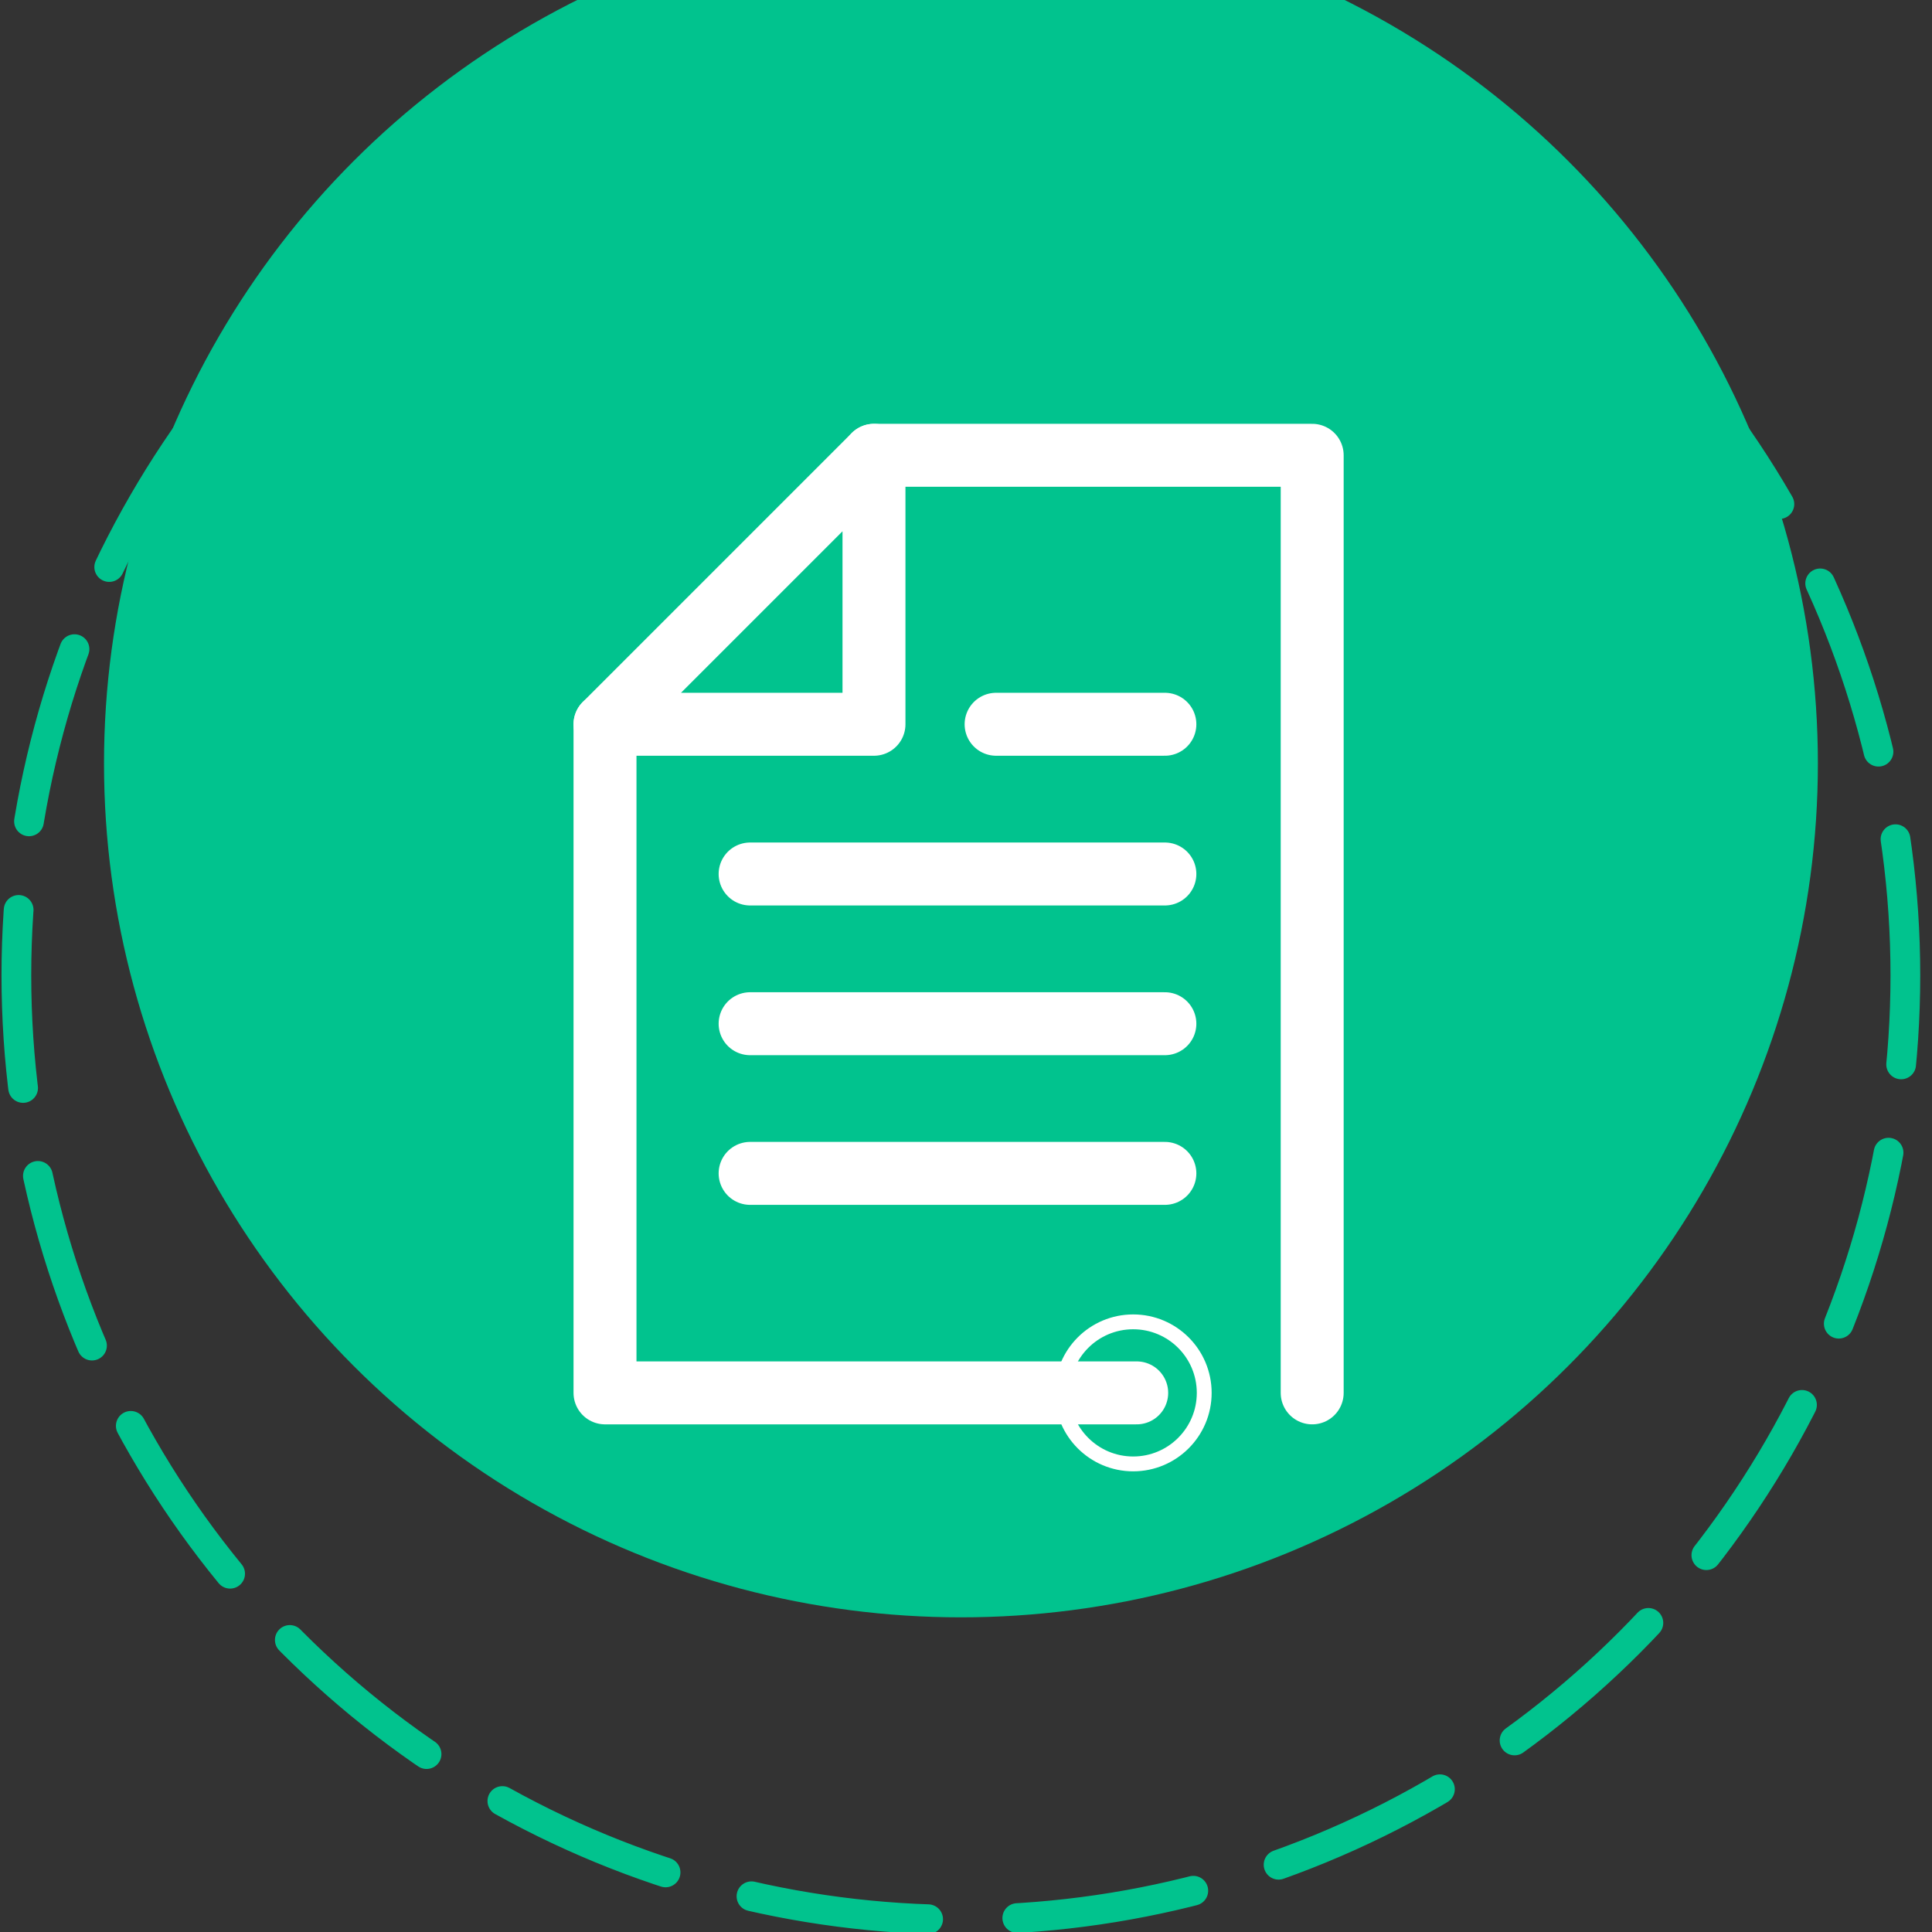
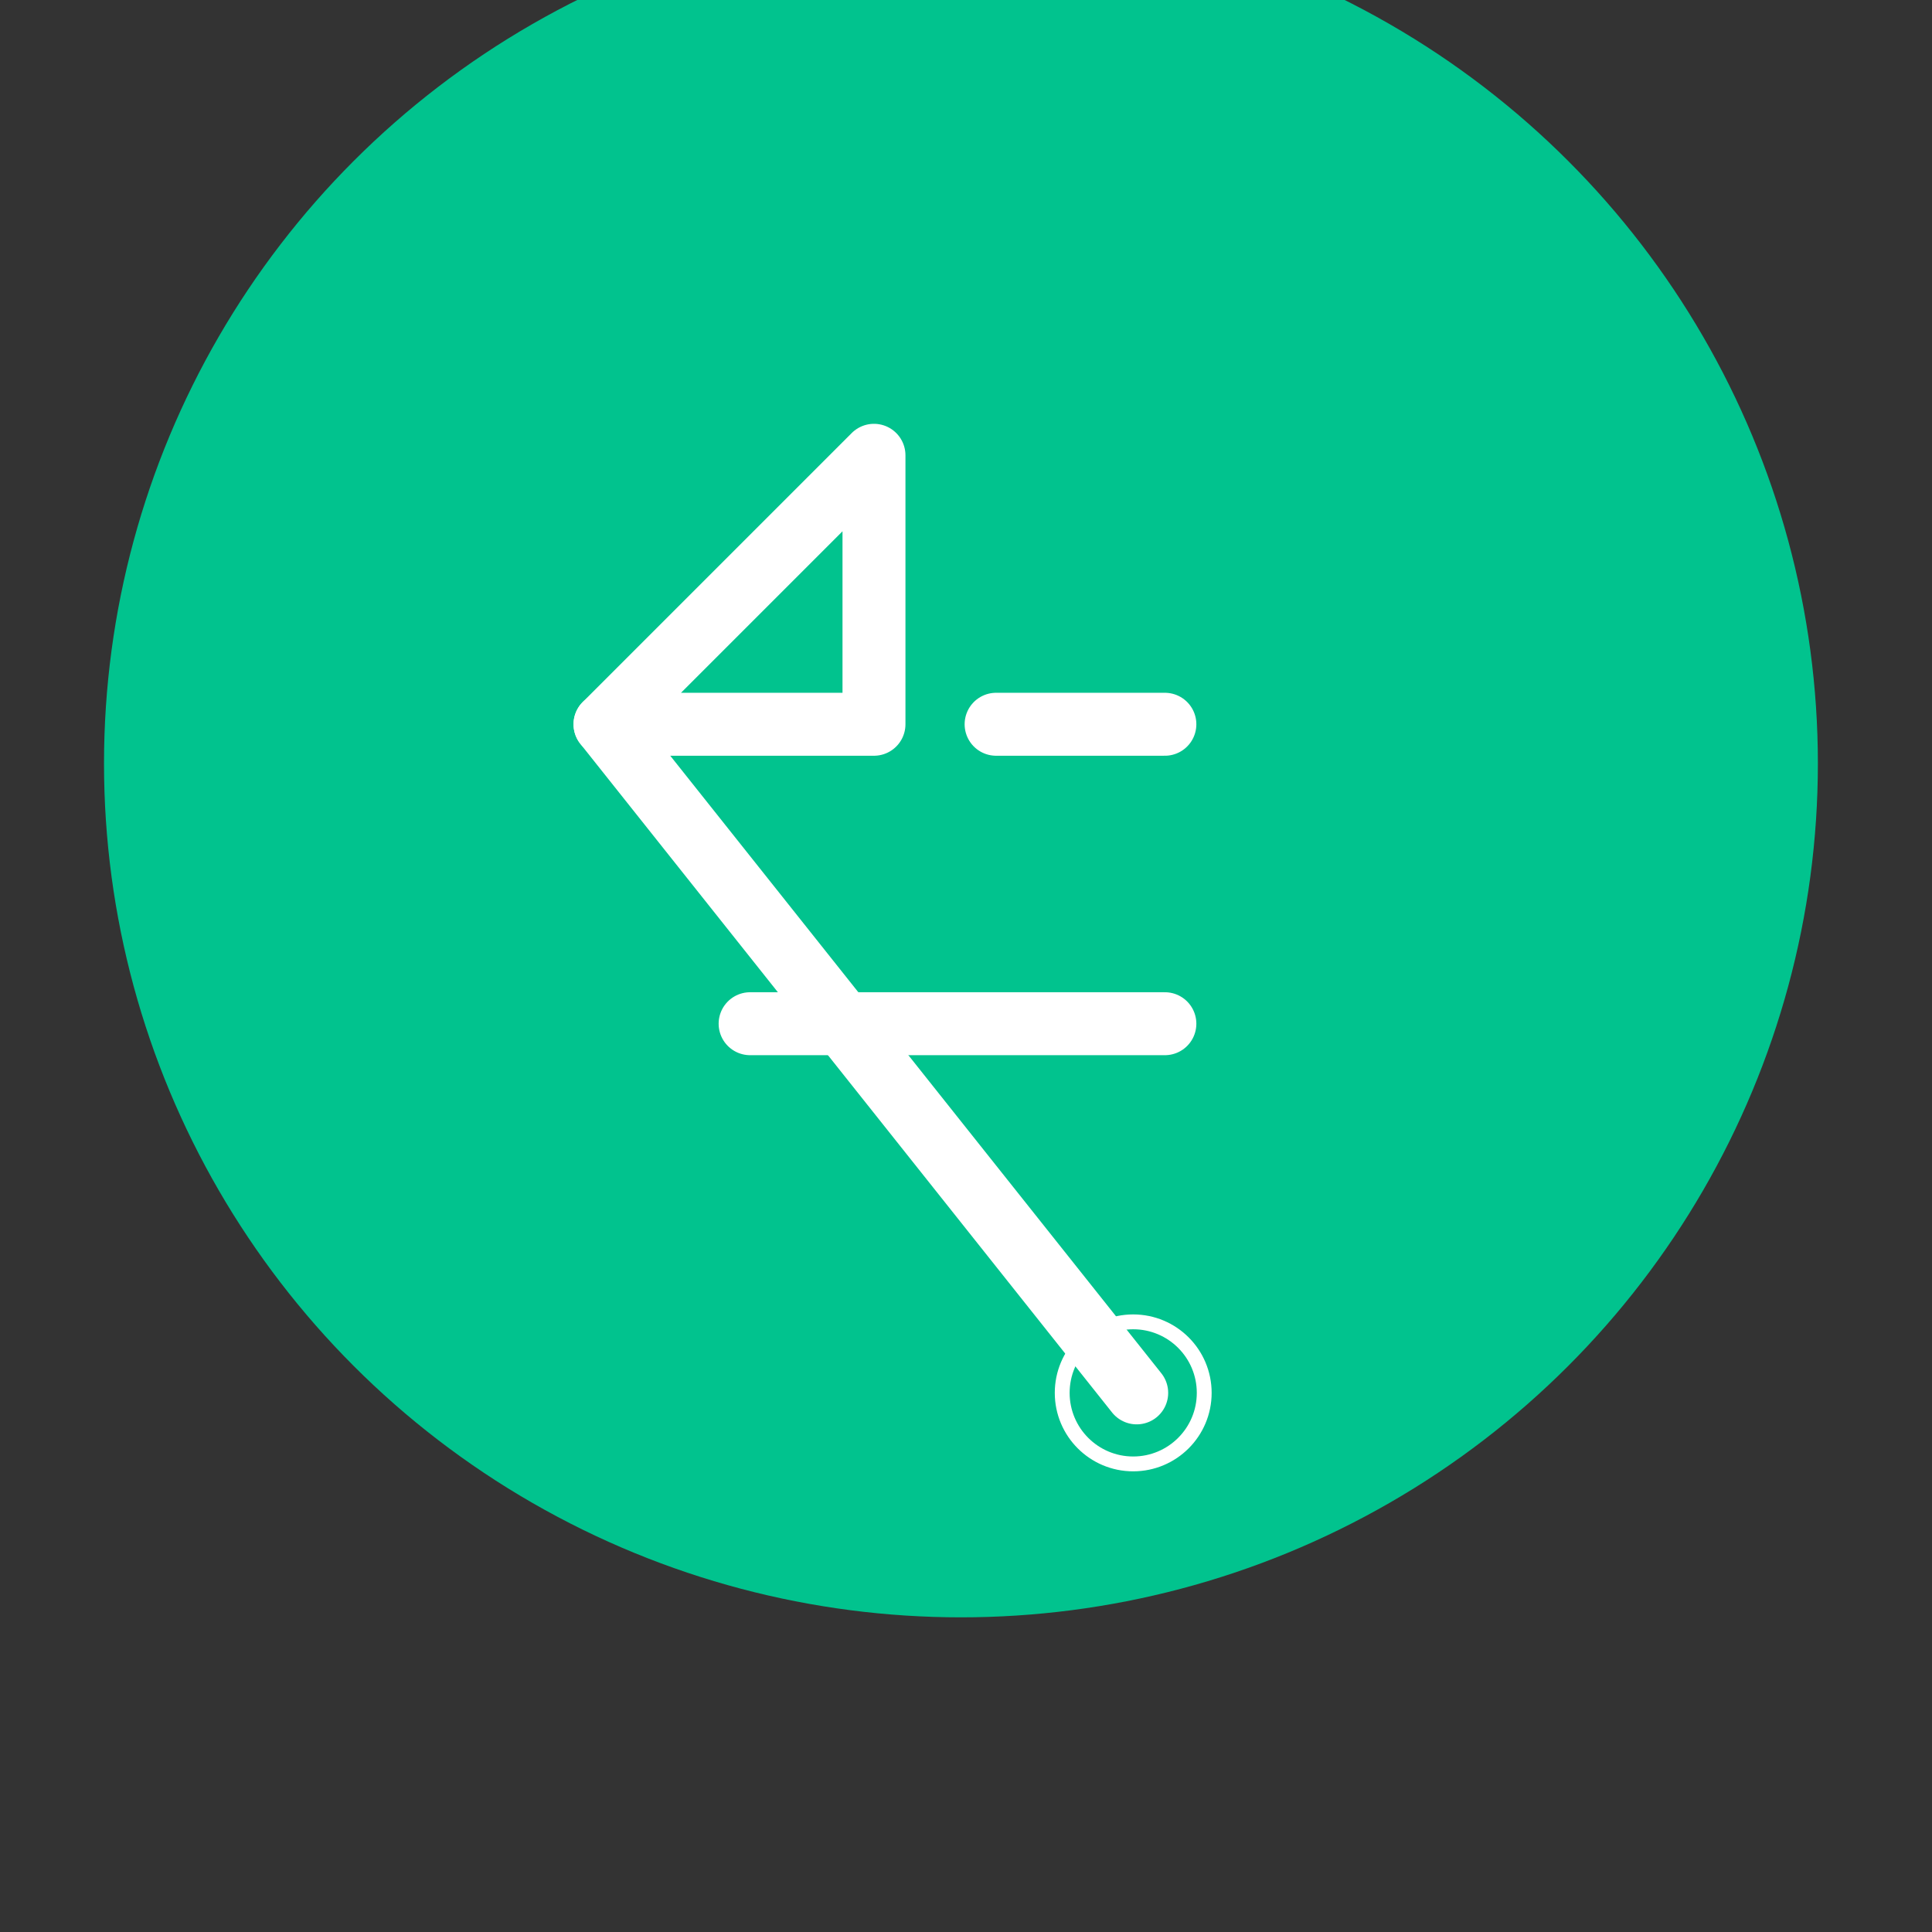
<svg xmlns="http://www.w3.org/2000/svg" width="100%" height="100%" viewBox="0 0 130 130" xml:space="preserve" style="fill-rule:evenodd;clip-rule:evenodd;stroke-linecap:round;stroke-linejoin:round;stroke-miterlimit:1.5;">
  <rect x="0" y="0" width="130" height="130" fill="#333333" stroke="none" />
  <g transform="matrix(1,0,0,1,1418.61,-1541.02)">
    <g>
      <g transform="matrix(1.042,0,0,6.851,-1728.74,-2854.29)">
        <g transform="matrix(0.96,0,0,0.146,0,0.228)">
-           <circle cx="374.665" cy="4458.28" r="63.533" style="fill:none;stroke:rgb(1,195,142);stroke-width:2px;stroke-dasharray:6,6,6,0,0,0;" />
-         </g>
+           </g>
        <g transform="matrix(0.871,0,0,0.132,33.35,60.563)">
          <circle cx="374.665" cy="4458.28" r="63.533" style="fill:rgb(1,195,142);" />
        </g>
      </g>
      <g transform="matrix(0.353,0,0,0.353,-901.728,1053.72)">
        <g transform="matrix(1,0,0,1,-1354.93,1461.24)">
-           <path d="M140.8,184.72L140.8,6L57.27,6" style="fill:none;fill-rule:nonzero;stroke:white;stroke-width:12px;stroke-miterlimit:4;" />
-         </g>
+           </g>
        <g transform="matrix(1,0,0,1,-1354.93,1461.24)">
-           <path d="M6,57.27L6,184.72L107.35,184.72" style="fill:none;fill-rule:nonzero;stroke:white;stroke-width:12px;stroke-miterlimit:4;" />
+           <path d="M6,57.27L107.35,184.72" style="fill:none;fill-rule:nonzero;stroke:white;stroke-width:12px;stroke-miterlimit:4;" />
          <path d="M106.68,198.26C114.15,198.26 120.22,192.2 120.22,184.72C120.22,177.24 114.16,171.18 106.68,171.18C99.2,171.18 93.15,177.24 93.15,184.72C93.15,192.2 99.21,198.26 106.68,198.26Z" style="fill:none;fill-rule:nonzero;stroke:white;stroke-width:2.83px;stroke-linecap:butt;stroke-miterlimit:2;" />
        </g>
        <g transform="matrix(1,0,0,1,-1354.93,1461.24)">
          <path d="M57.27,6L57.27,57.27L6,57.27L57.27,6Z" style="fill:none;fill-rule:nonzero;stroke:white;stroke-width:12px;stroke-miterlimit:4;" />
        </g>
        <g transform="matrix(1,0,0,1,-1354.93,1461.24)">
          <path d="M80.55,57.27L112.72,57.27" style="fill:none;fill-rule:nonzero;stroke:white;stroke-width:12px;stroke-miterlimit:4;" />
        </g>
        <g transform="matrix(1,0,0,1,-1354.93,1461.24)">
-           <path d="M33.66,85.81L112.72,85.81" style="fill:none;fill-rule:nonzero;stroke:white;stroke-width:12px;stroke-miterlimit:4;" />
-         </g>
+           </g>
        <g transform="matrix(1,0,0,1,-1354.93,1461.24)">
          <path d="M33.66,114.35L112.72,114.35" style="fill:none;fill-rule:nonzero;stroke:white;stroke-width:12px;stroke-miterlimit:4;" />
        </g>
        <g transform="matrix(1,0,0,1,-1354.93,1461.24)">
-           <path d="M33.66,142.88L112.72,142.88" style="fill:none;fill-rule:nonzero;stroke:white;stroke-width:12px;stroke-miterlimit:4;" />
-         </g>
+           </g>
      </g>
    </g>
  </g>
</svg>